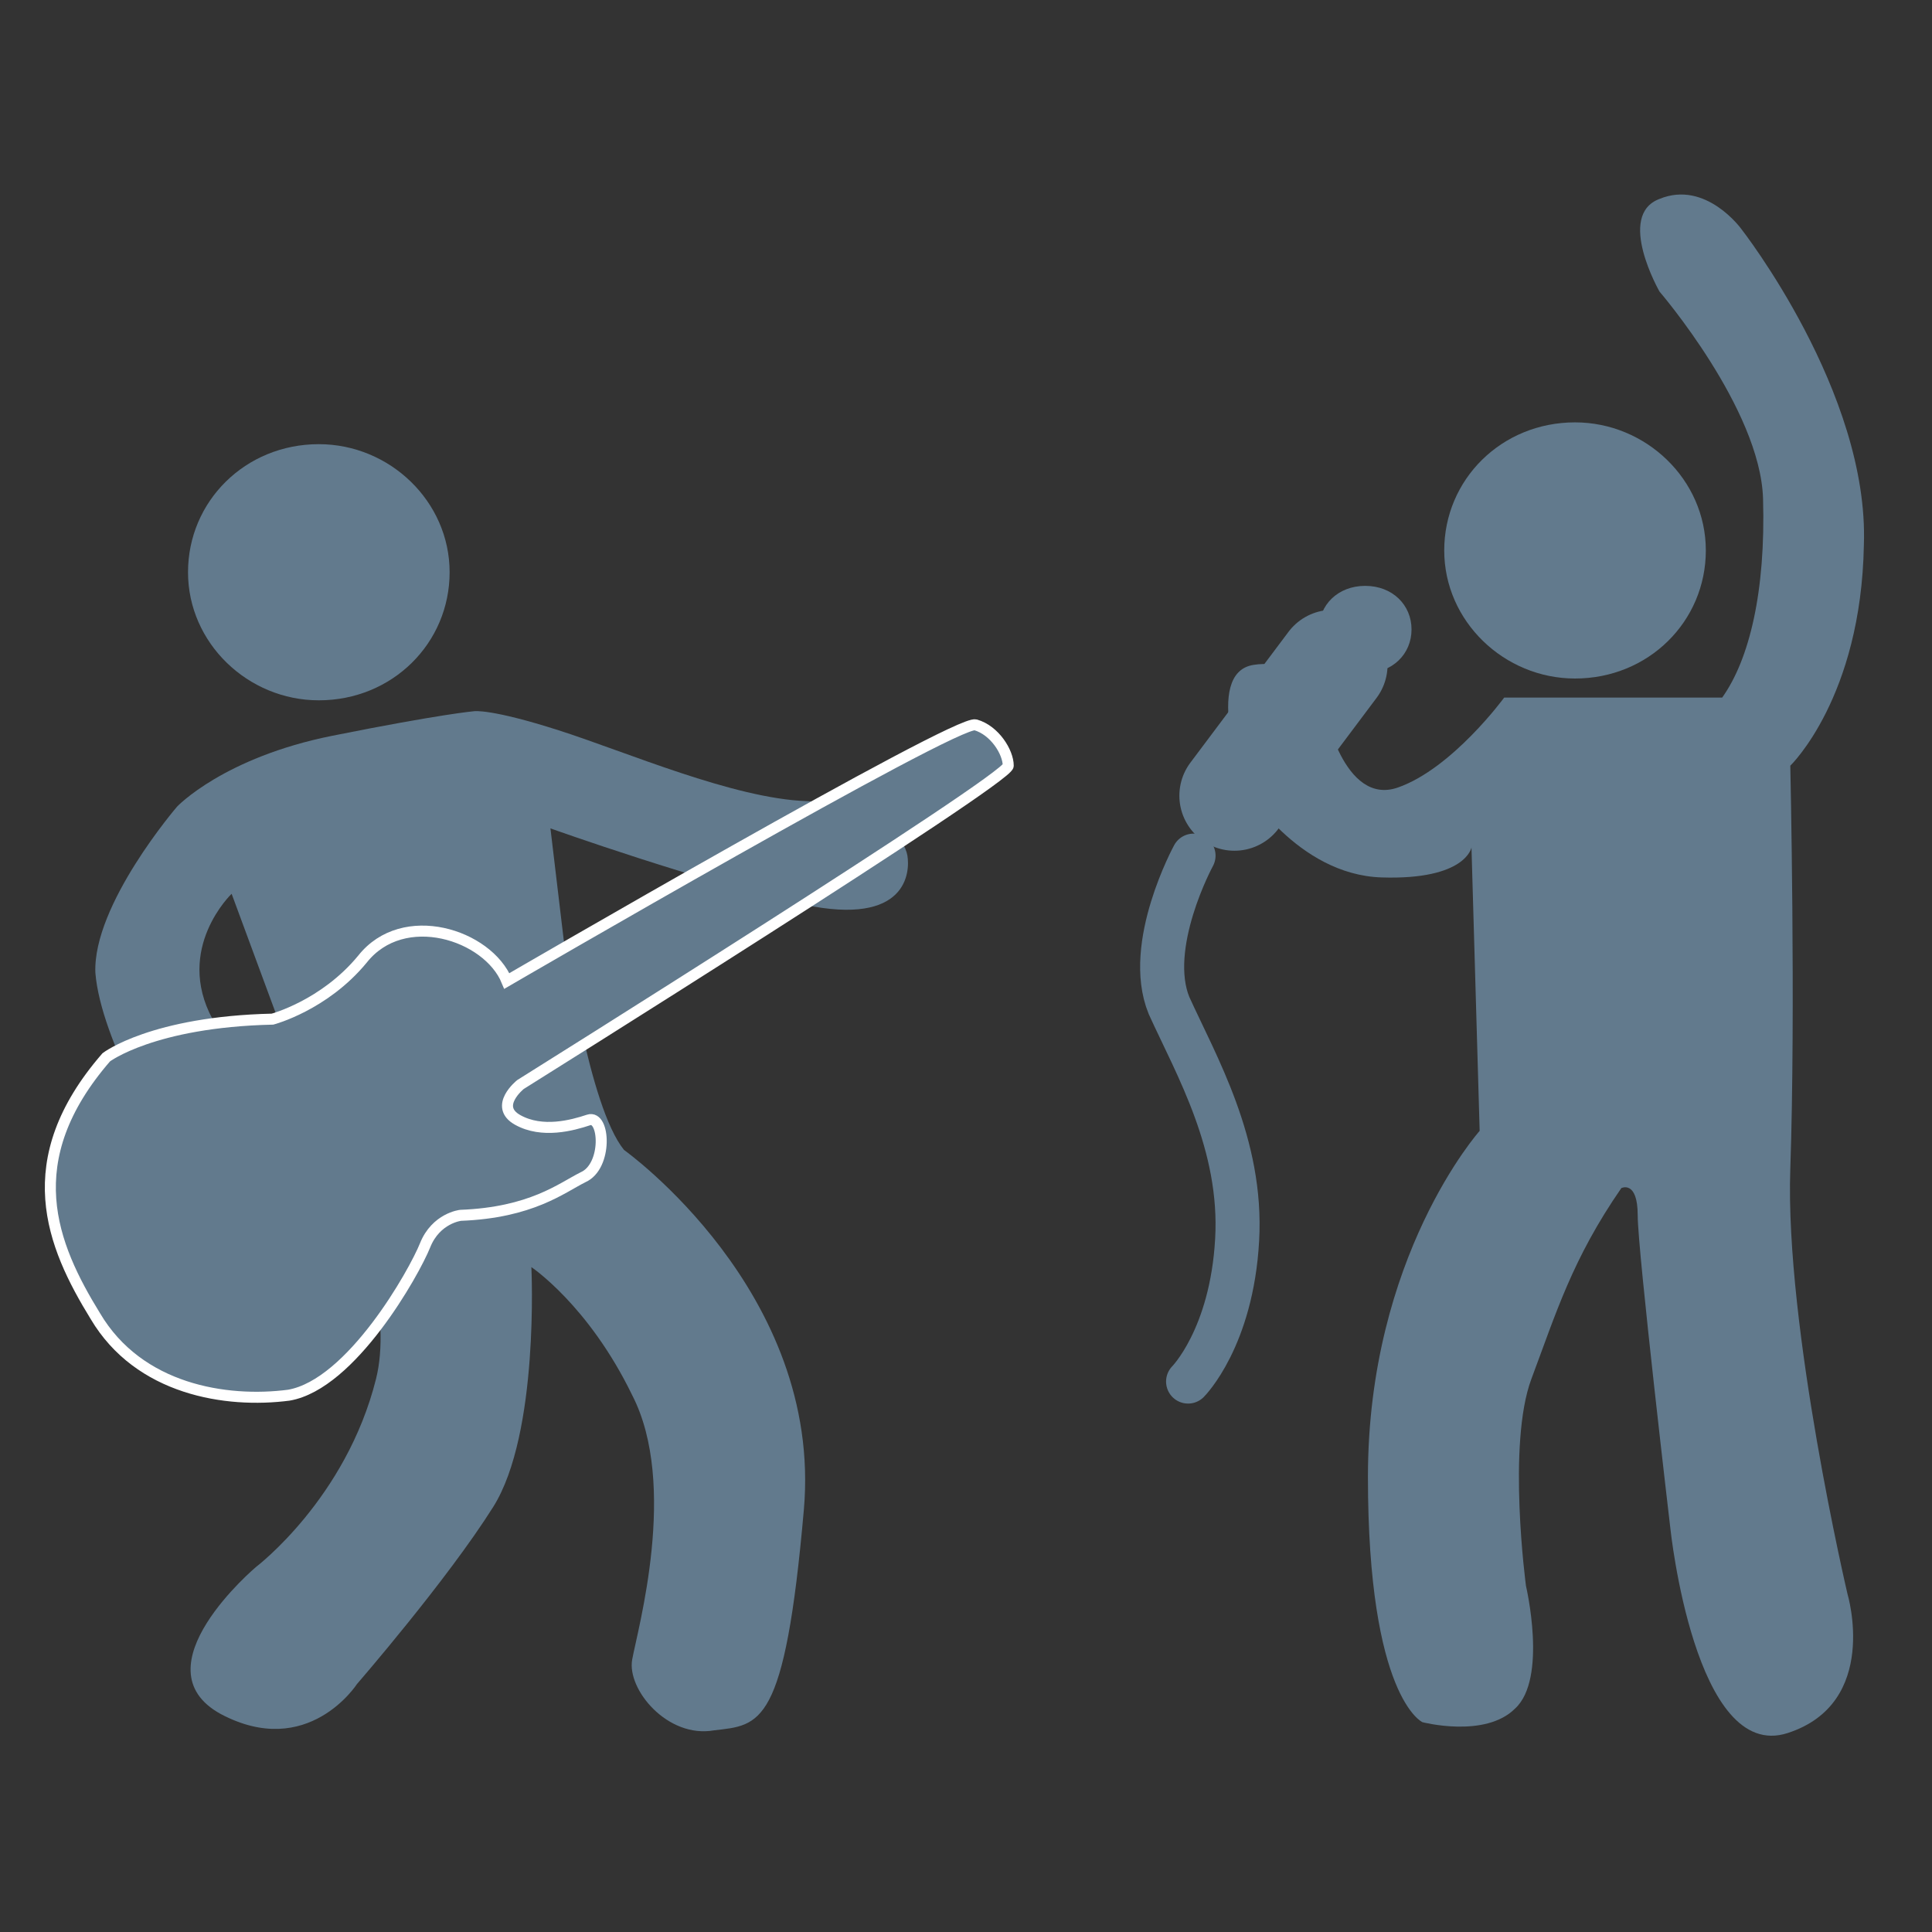
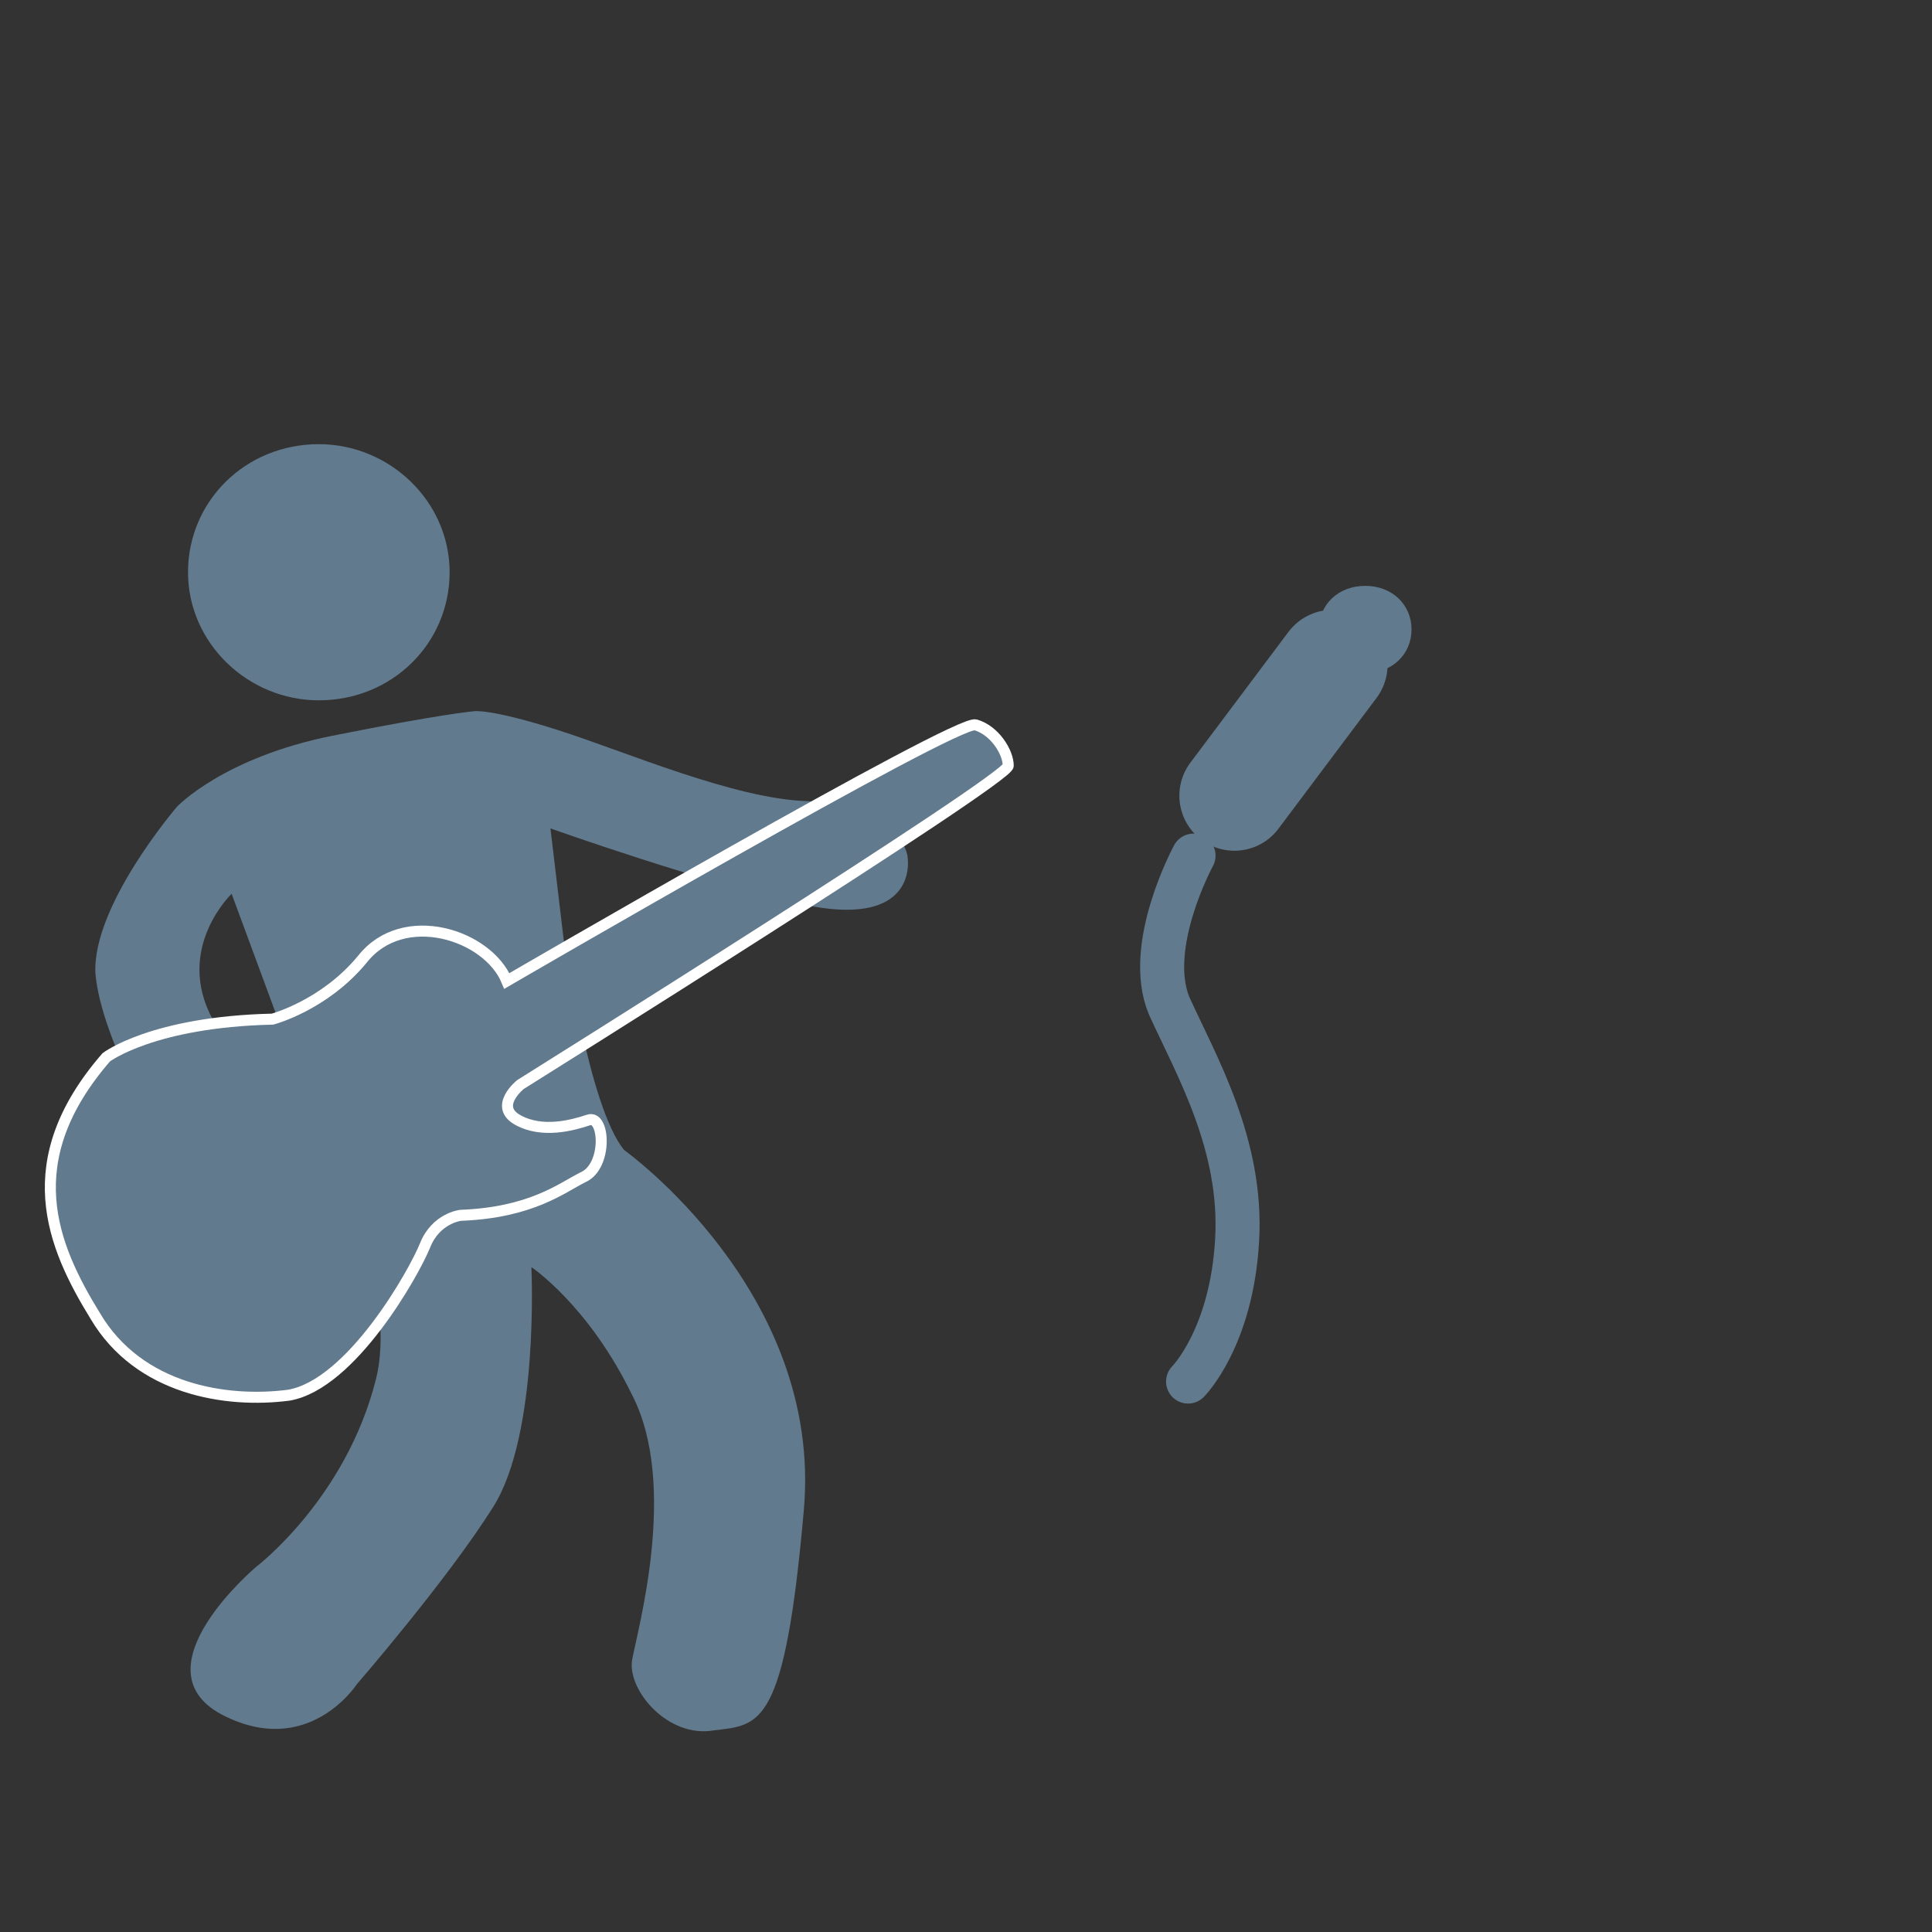
<svg xmlns="http://www.w3.org/2000/svg" version="1.1" id="Ebene_1" x="0px" y="0px" viewBox="0 0 70.9 70.9" style="enable-background:new 0 0 70.9 70.9;" xml:space="preserve">
  <rect x="0" y="0" width="70.9" height="70.9" fill="#333333" stroke="none" />
  <style type="text/css">
	.st0{fill:#627A8D;}
	.st1{fill:none;stroke:#627A8D;stroke-width:4.04;stroke-linecap:round;stroke-miterlimit:10;}
	.st2{fill:none;stroke:#627A8D;stroke-width:1.616;stroke-linecap:round;stroke-miterlimit:10;}
	.st3{fill:none;stroke:#FFFFFF;stroke-width:0.404;stroke-miterlimit:10;}
</style>
  <g>
-     <path class="st0" d="M54.3,41.5c0,0-4.1,4.6-4.1,12.7c0,8.1,2,9,2,9s2.3,0.6,3.4-0.5c1.2-1.1,0.4-4.5,0.4-4.5s-0.7-5.2,0.2-7.6   c0.9-2.4,1.5-4.4,3.3-7c0,0,0.6-0.3,0.6,1c0,1.3,1.2,11.5,1.2,11.5s0.9,8.6,4.3,7.5c3.4-1.1,2.2-5.1,2.2-5.1s-2.3-9.8-2.1-15.6   c0.2-5.8,0-14.8,0-14.8s2.6-2.5,2.7-8.1c0.2-5.6-4.5-11.6-4.5-11.6s-1.3-1.8-3-1.1c-1.6,0.6,0,3.4,0,3.4s3.7,4.3,3.8,7.6   c0.1,3.4-0.5,5.9-1.5,7.3h-8c0,0-1.9,2.6-3.9,3.3c-2,0.7-2.7-2.9-2.7-2.9s-0.7-1.9-2.6-1.6c-1.9,0.3-0.3,4.5-0.3,4.5s1.9,3.2,5,3.3   c3.1,0.1,3.3-1.1,3.3-1.1L54.3,41.5z" />
-     <path class="st0" d="M62.6,20.2c0,2.6-2.1,4.7-4.8,4.7c-2.6,0-4.8-2.1-4.8-4.7c0-2.6,2.1-4.7,4.8-4.7   C60.4,15.5,62.6,17.6,62.6,20.2" />
    <path class="st0" d="M51.8,23.1c0,0.9-0.7,1.6-1.7,1.6s-1.7-0.7-1.7-1.6c0-0.9,0.7-1.6,1.7-1.6S51.8,22.2,51.8,23.1" />
    <line class="st1" x1="45.3" y1="29.2" x2="48.9" y2="24.4" />
    <path class="st2" d="M43.8,31.4c0,0-1.8,3.3-0.9,5.5c1,2.2,2.7,5.1,2.5,8.6c-0.2,3.6-1.8,5.2-1.8,5.2" />
    <path class="st0" d="M16.5,21c0,2.6-2.1,4.7-4.8,4.7c-2.6,0-4.8-2.1-4.8-4.7c0-2.6,2.1-4.7,4.8-4.7C14.3,16.3,16.5,18.4,16.5,21" />
    <path class="st0" d="M22.9,42.2c0,0,7.3,5.2,6.6,13.2c-0.7,8-1.6,7.9-3.3,8.1c-1.7,0.3-3.2-1.5-3-2.6c0.2-1.1,1.7-6.4,0-9.7   c-1.6-3.3-3.7-4.7-3.7-4.7s0.3,6.1-1.4,8.8c-1.7,2.7-5,6.5-5,6.5s-1.8,2.8-5,1.1c-3.1-1.7,1.3-5.4,1.3-5.4s3.3-2.5,4.4-6.9   c1.1-4.4-3.6-13.2-3.6-13.2l-1.7-4.6c0,0-2.1,2-0.7,4.6c1.4,2.6,2.9,4,2.9,4s2.1,1.5,0.5,3.5c-1.6,2-5.1-2.8-5.1-2.8   s-2.4-3.9-2.6-6.4c-0.1-2.5,3-6.1,3-6.1s1.7-1.8,5.7-2.6c4-0.8,5.2-0.9,5.2-0.9s0.6-0.1,3.1,0.7c2.5,0.8,6.4,2.5,9.1,2.6   c2.7,0.1,3.6,1.4,3.7,2s0,2.6-3.8,1.8c-3.7-0.8-9.3-2.8-9.3-2.8l0.5,4.2C20.8,34.7,21.6,40.6,22.9,42.2" />
    <path class="st0" d="M18.6,36c0,0,16.5-9.6,17.2-9.4c0.7,0.2,1.2,1,1.2,1.5S19.1,39.8,19.1,39.8s-1,0.8-0.1,1.3   c0.9,0.5,2,0.2,2.6,0c0.6-0.2,0.7,1.7-0.2,2.1c-0.8,0.4-1.9,1.3-4.5,1.4c0,0-0.9,0.1-1.3,1.1c-0.4,1-2.7,5.1-5,5.5   c-2.3,0.3-5.5-0.2-7.1-2.9c-1.6-2.6-2.9-5.7,0.4-9.5c0,0,1.7-1.3,6.1-1.4c0,0,1.9-0.5,3.3-2.2C14.8,33.3,17.9,34.3,18.6,36" />
    <path class="st3" d="M18.6,36c0,0,16.5-9.6,17.2-9.4c0.7,0.2,1.2,1,1.2,1.5S19.1,39.8,19.1,39.8s-1,0.8-0.1,1.3   c0.9,0.5,2,0.2,2.6,0c0.6-0.2,0.7,1.7-0.2,2.1c-0.8,0.4-1.9,1.3-4.5,1.4c0,0-0.9,0.1-1.3,1.1c-0.4,1-2.7,5.1-5,5.5   c-2.3,0.3-5.5-0.2-7.1-2.9c-1.6-2.6-2.9-5.7,0.4-9.5c0,0,1.7-1.3,6.1-1.4c0,0,1.9-0.5,3.3-2.2C14.8,33.3,17.9,34.3,18.6,36z" />
  </g>
</svg>